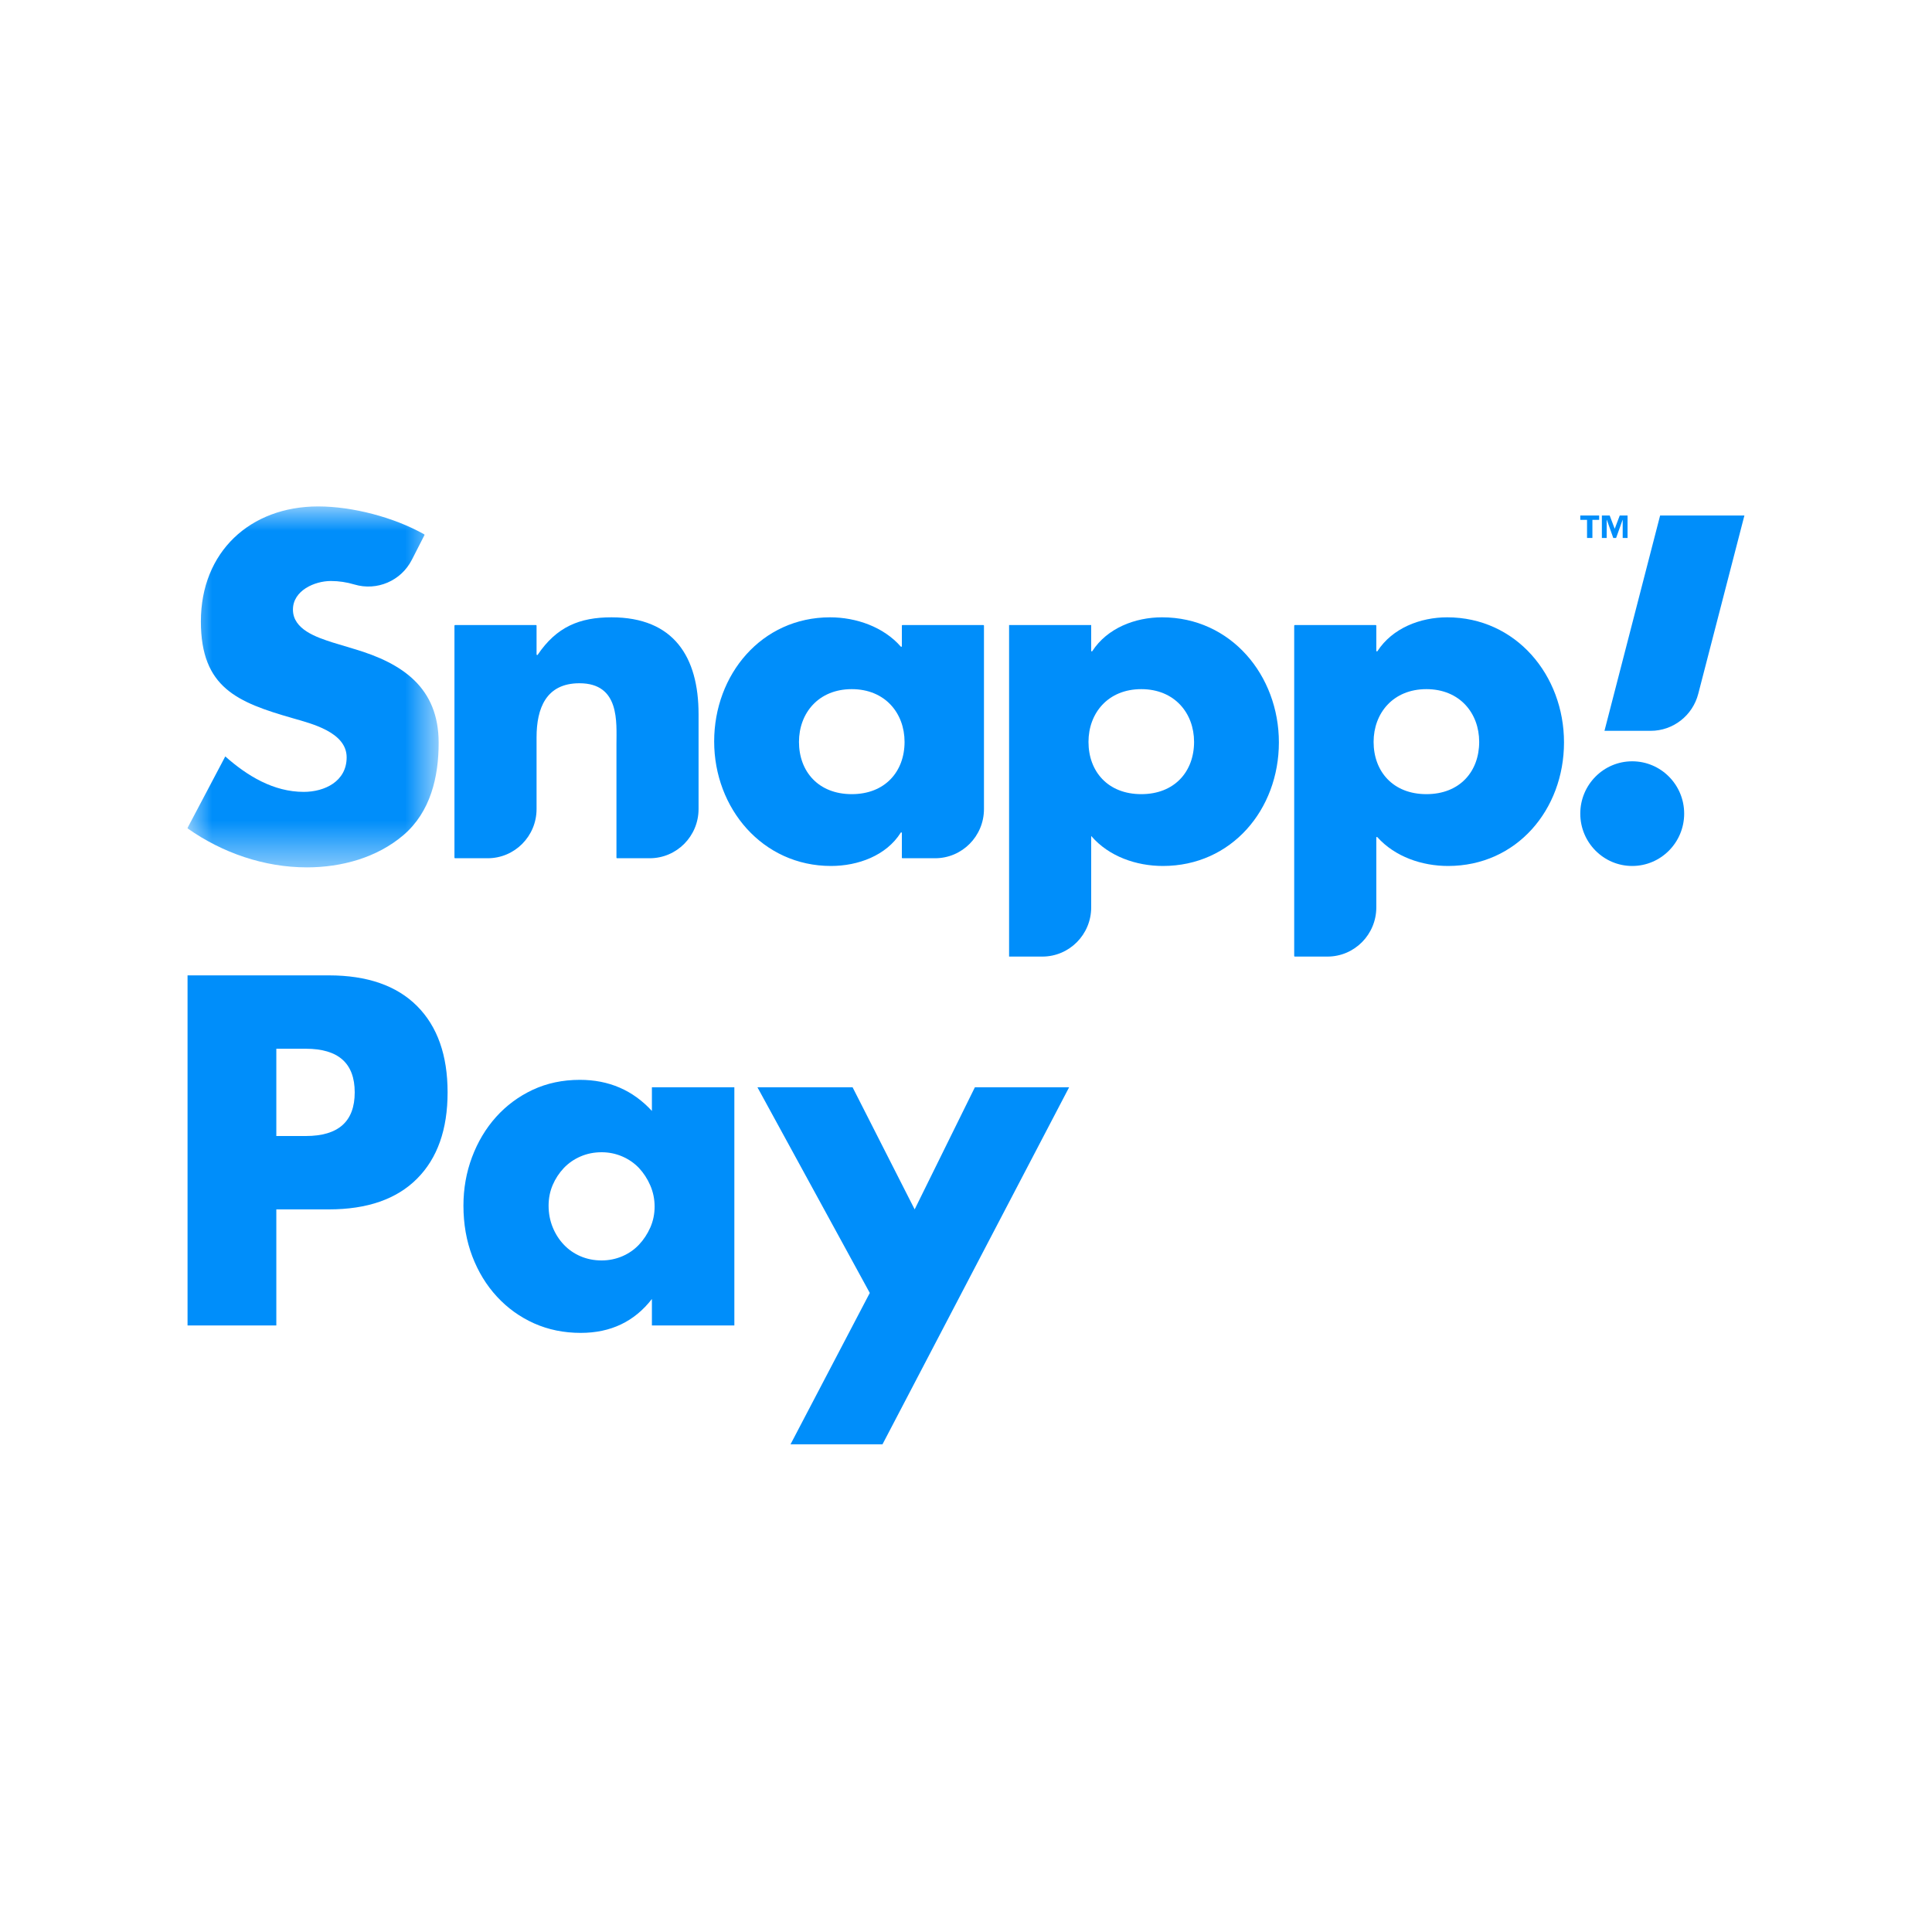
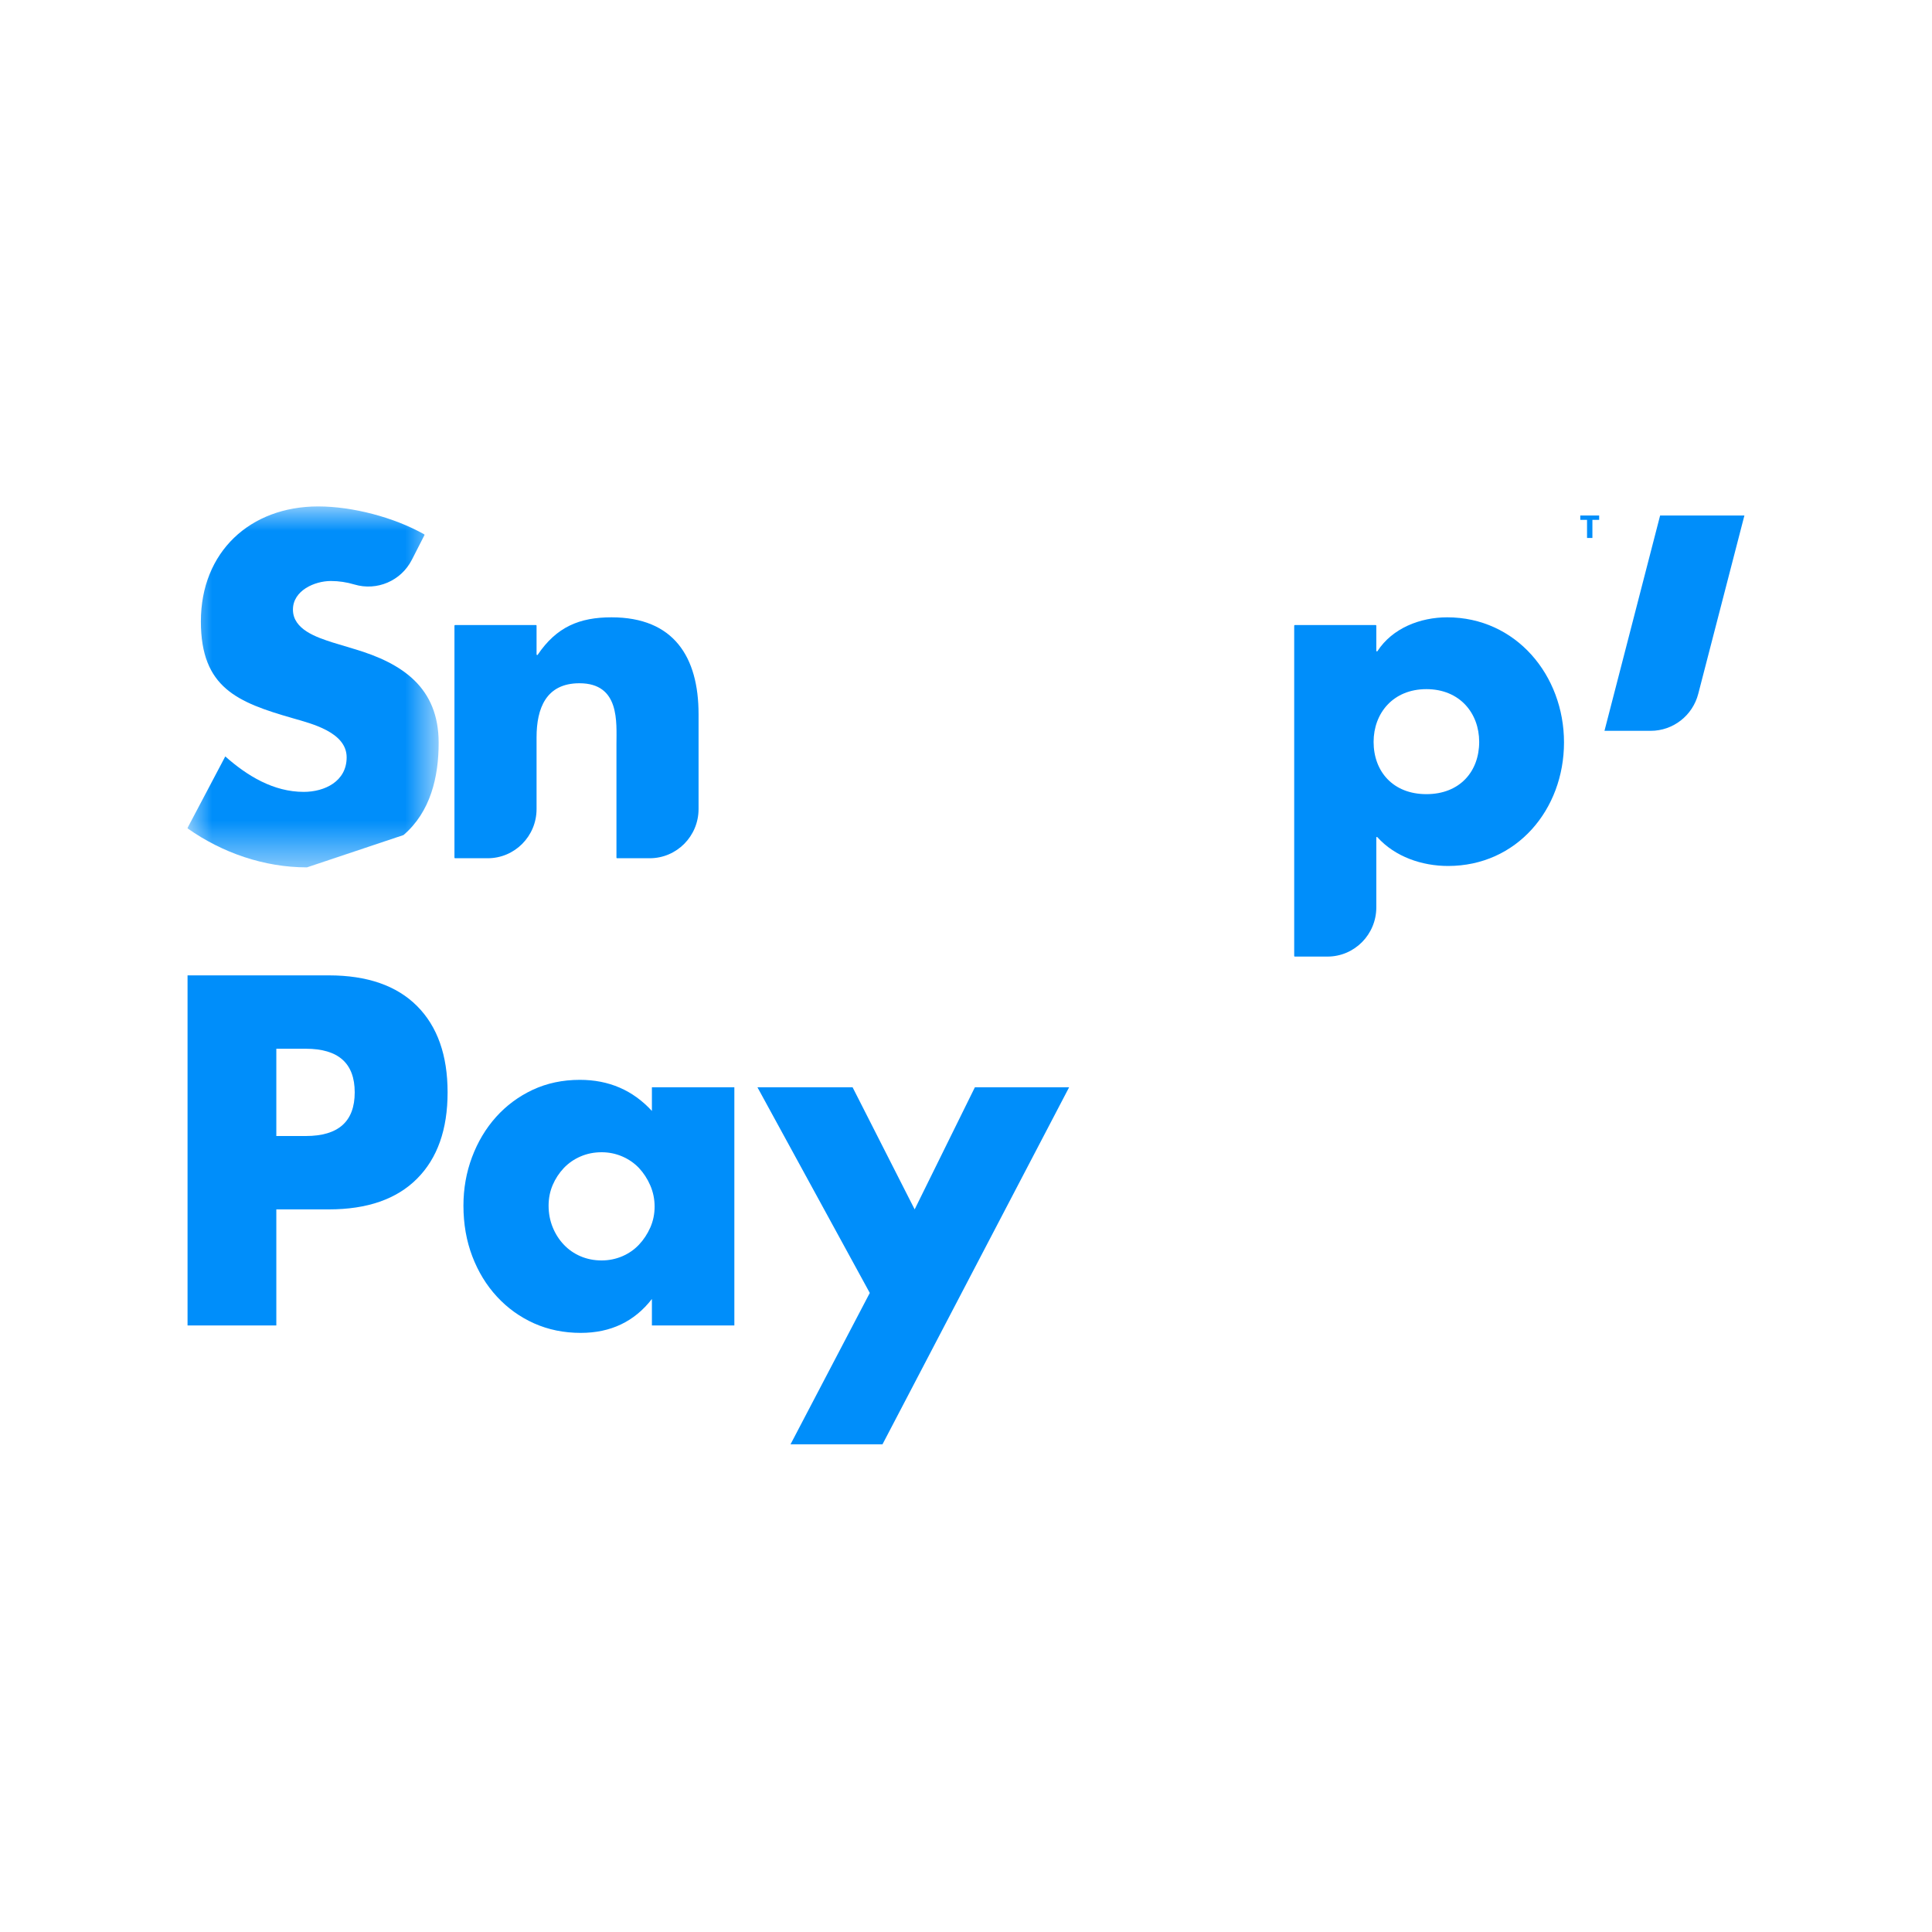
<svg xmlns="http://www.w3.org/2000/svg" xmlns:xlink="http://www.w3.org/1999/xlink" width="40px" height="40px" viewBox="0 0 40 40" version="1.1">
  <title>Snapp! Pay Logotype Icons / White BG Color / Flat / 40x40</title>
  <defs>
    <polygon id="path-1" points="0 0 5.199 0 5.199 7.473 0 7.473" />
  </defs>
  <g id="V-4" stroke="none" stroke-width="1" fill="none" fill-rule="evenodd">
    <g id="Snapp!-Pay-Logotype-Icons-/-White-BG-Color-/-Flat-/-40x40">
-       <rect id="Rectangle" fill="#FFFFFF" x="0" y="0" width="40" height="40" />
      <g id="Group-4-Copy-3" transform="translate(3.883, 10.485)">
        <g id="Group-2">
          <g id="Group-3">
            <mask id="mask-2" fill="white">
              <use xlink:href="#path-1" />
            </mask>
            <g id="Clip-2" />
-             <path d="M4.471,6.804 C5.031,6.324 5.199,5.6 5.199,4.894 C5.199,3.746 4.443,3.247 3.462,2.955 L2.995,2.814 C2.677,2.71 2.182,2.55 2.182,2.136 C2.182,1.741 2.631,1.544 2.967,1.544 C3.133,1.544 3.296,1.569 3.453,1.616 C3.921,1.756 4.421,1.542 4.644,1.105 L4.905,0.594 C4.908,0.588 4.905,0.581 4.9,0.578 C4.275,0.224 3.411,-1.43203985e-05 2.705,-1.43203985e-05 C1.295,-1.43203985e-05 0.276,0.941 0.276,2.381 C0.276,3.755 1.033,4.056 2.182,4.386 C2.575,4.499 3.294,4.677 3.294,5.195 C3.294,5.694 2.836,5.91 2.406,5.91 C1.78,5.91 1.239,5.581 0.781,5.176 L0.001,6.654 C-0.001,6.659 0,6.666 0.005,6.669 C0.723,7.174 1.588,7.473 2.472,7.473 C3.182,7.473 3.92,7.275 4.471,6.804" id="Fill-1" fill="#008EFA" mask="url(#mask-2)" />
+             <path d="M4.471,6.804 C5.031,6.324 5.199,5.6 5.199,4.894 C5.199,3.746 4.443,3.247 3.462,2.955 L2.995,2.814 C2.677,2.71 2.182,2.55 2.182,2.136 C2.182,1.741 2.631,1.544 2.967,1.544 C3.133,1.544 3.296,1.569 3.453,1.616 C3.921,1.756 4.421,1.542 4.644,1.105 L4.905,0.594 C4.908,0.588 4.905,0.581 4.9,0.578 C4.275,0.224 3.411,-1.43203985e-05 2.705,-1.43203985e-05 C1.295,-1.43203985e-05 0.276,0.941 0.276,2.381 C0.276,3.755 1.033,4.056 2.182,4.386 C2.575,4.499 3.294,4.677 3.294,5.195 C3.294,5.694 2.836,5.91 2.406,5.91 C1.78,5.91 1.239,5.581 0.781,5.176 L0.001,6.654 C-0.001,6.659 0,6.666 0.005,6.669 C0.723,7.174 1.588,7.473 2.472,7.473 " id="Fill-1" fill="#008EFA" mask="url(#mask-2)" />
          </g>
          <path d="M7.226,6.265 L7.226,4.781 C7.226,4.179 7.423,3.661 8.114,3.661 C8.955,3.661 8.88,4.47 8.88,4.932 L8.88,7.272 C8.88,7.279 8.885,7.284 8.892,7.284 L9.568,7.284 C10.127,7.284 10.58,6.828 10.58,6.265 L10.58,4.301 C10.58,3.115 10.066,2.296 8.777,2.296 C8.116,2.296 7.64,2.493 7.249,3.072 C7.247,3.075 7.243,3.077 7.239,3.077 L7.239,3.077 C7.232,3.077 7.226,3.072 7.226,3.065 L7.226,2.468 C7.226,2.462 7.221,2.456 7.214,2.456 L5.538,2.456 C5.532,2.456 5.526,2.462 5.526,2.468 L5.526,7.272 C5.526,7.279 5.532,7.284 5.538,7.284 L6.214,7.284 C6.773,7.284 7.226,6.828 7.226,6.265" id="Fill-4" fill="#008EFA" />
-           <path d="M12.659,4.875 C12.659,4.282 13.06,3.783 13.752,3.783 C14.443,3.783 14.845,4.282 14.845,4.875 C14.845,5.487 14.443,5.957 13.752,5.957 C13.06,5.957 12.659,5.487 12.659,4.875 M14.766,6.754 C14.769,6.75 14.772,6.748 14.777,6.748 C14.783,6.748 14.789,6.753 14.789,6.76 L14.789,7.272 C14.789,7.279 14.794,7.284 14.801,7.284 L15.477,7.284 C16.036,7.284 16.489,6.828 16.489,6.265 L16.489,2.468 C16.489,2.462 16.483,2.456 16.477,2.456 L14.801,2.456 C14.794,2.456 14.789,2.462 14.789,2.468 L14.789,2.894 C14.789,2.905 14.775,2.911 14.767,2.902 C14.411,2.495 13.844,2.296 13.303,2.296 C11.883,2.296 10.903,3.482 10.903,4.866 C10.903,6.249 11.902,7.444 13.322,7.444 C13.88,7.444 14.467,7.23 14.766,6.754" id="Fill-6" fill="#008EFA" />
-           <path d="M19.746,5.957 C19.054,5.957 18.653,5.487 18.653,4.875 C18.653,4.282 19.054,3.783 19.746,3.783 C20.437,3.783 20.839,4.282 20.839,4.875 C20.839,5.487 20.437,5.957 19.746,5.957 M20.175,2.296 C19.617,2.296 19.04,2.52 18.731,2.997 C18.729,3 18.725,3.002 18.721,3.002 L18.721,3.002 C18.714,3.002 18.709,2.997 18.709,2.99 L18.709,2.456 L17.009,2.456 L17.009,9.32 L17.697,9.32 C18.256,9.32 18.709,8.864 18.709,8.301 L18.709,6.827 C18.709,6.826 18.711,6.825 18.712,6.826 C19.076,7.248 19.644,7.444 20.194,7.444 C21.614,7.444 22.595,6.277 22.595,4.885 C22.595,3.501 21.605,2.296 20.175,2.296" id="Fill-8" fill="#008EFA" />
          <path d="M25.649,5.957 C24.958,5.957 24.556,5.487 24.556,4.875 C24.556,4.282 24.958,3.783 25.649,3.783 C26.341,3.783 26.742,4.282 26.742,4.875 C26.742,5.487 26.341,5.957 25.649,5.957 M26.079,2.296 C25.521,2.296 24.944,2.52 24.635,2.997 C24.632,3 24.629,3.002 24.625,3.002 L24.625,3.002 C24.618,3.002 24.612,2.997 24.612,2.99 L24.612,2.469 C24.612,2.462 24.607,2.456 24.6,2.456 L22.925,2.456 C22.918,2.456 22.912,2.462 22.912,2.469 L22.912,9.308 C22.912,9.315 22.918,9.32 22.925,9.32 L23.6,9.32 C24.159,9.32 24.612,8.864 24.612,8.301 L24.612,6.855 C24.612,6.844 24.626,6.839 24.633,6.847 C24.999,7.254 25.557,7.444 26.098,7.444 C27.518,7.444 28.498,6.277 28.498,4.885 C28.498,3.501 27.508,2.296 26.079,2.296" id="Fill-10" fill="#008EFA" />
          <path d="M30.488,0.188 L29.336,4.646 L30.293,4.646 C30.757,4.646 31.162,4.33 31.278,3.878 L32.233,0.188 L30.488,0.188 Z" id="Fill-12" fill="#008EFA" />
-           <path d="M29.91,5.277 C29.317,5.277 28.835,5.762 28.835,6.36 C28.835,6.958 29.317,7.444 29.91,7.444 C30.504,7.444 30.986,6.958 30.986,6.36 C30.986,5.762 30.504,5.277 29.91,5.277" id="Fill-14" fill="#008EFA" />
-           <polygon id="Fill-16" fill="#008EFA" points="29.382 0.278 29.385 0.278 29.518 0.653 29.577 0.653 29.711 0.278 29.713 0.278 29.713 0.653 29.814 0.653 29.814 0.188 29.652 0.188 29.548 0.463 29.444 0.188 29.282 0.188 29.282 0.653 29.382 0.653" />
          <polygon id="Fill-18" fill="#008EFA" points="28.975 0.653 29.086 0.653 29.086 0.278 29.226 0.278 29.226 0.188 28.835 0.188 28.835 0.278 28.975 0.278" />
        </g>
        <g id="Group" transform="translate(0, 9.709)" fill="#008EFA">
          <path d="M2.448,3.326 L1.838,3.326 L1.838,1.519 L2.448,1.519 C3.123,1.519 3.461,1.82 3.461,2.422 C3.461,3.025 3.123,3.326 2.448,3.326 M2.926,0 L0,0 L0,7.248 L1.838,7.248 L1.838,4.845 L2.926,4.845 C3.72,4.845 4.329,4.633 4.751,4.21 C5.173,3.787 5.384,3.191 5.384,2.422 C5.384,1.653 5.173,1.057 4.751,0.634 C4.329,0.212 3.72,0 2.926,0" id="Fill-20" />
          <path d="M9.581,5.22 C9.521,5.354 9.443,5.473 9.347,5.575 C9.25,5.678 9.134,5.758 9,5.816 C8.865,5.873 8.723,5.902 8.573,5.902 C8.416,5.902 8.271,5.873 8.137,5.816 C8.002,5.758 7.887,5.678 7.79,5.575 C7.693,5.473 7.616,5.353 7.56,5.215 C7.504,5.077 7.475,4.928 7.475,4.768 C7.475,4.614 7.504,4.471 7.56,4.34 C7.616,4.209 7.693,4.092 7.79,3.989 C7.887,3.887 8.002,3.807 8.137,3.749 C8.271,3.691 8.416,3.662 8.573,3.662 C8.723,3.662 8.865,3.691 9,3.749 C9.134,3.807 9.25,3.887 9.347,3.989 C9.443,4.092 9.521,4.212 9.581,4.35 C9.64,4.488 9.67,4.633 9.67,4.787 C9.67,4.941 9.64,5.085 9.581,5.22 L9.581,5.22 Z M9.614,2.807 C9.22,2.378 8.723,2.163 8.123,2.163 C7.766,2.163 7.441,2.232 7.147,2.369 C6.853,2.507 6.6,2.695 6.387,2.932 C6.175,3.169 6.009,3.446 5.89,3.763 C5.771,4.08 5.712,4.415 5.712,4.768 C5.712,5.146 5.773,5.495 5.895,5.816 C6.017,6.136 6.187,6.415 6.406,6.652 C6.625,6.889 6.881,7.073 7.175,7.205 C7.469,7.336 7.791,7.402 8.141,7.402 C8.76,7.402 9.251,7.168 9.614,6.7 L9.614,7.248 L11.321,7.248 L11.321,2.317 L9.614,2.317 L9.614,2.807 Z" id="Fill-22" />
          <polygon id="Fill-24" points="15.054 4.845 13.769 2.317 11.799 2.317 14.125 6.575 12.484 9.709 14.388 9.709 18.252 2.317 16.301 2.317" />
        </g>
      </g>
    </g>
  </g>
</svg>